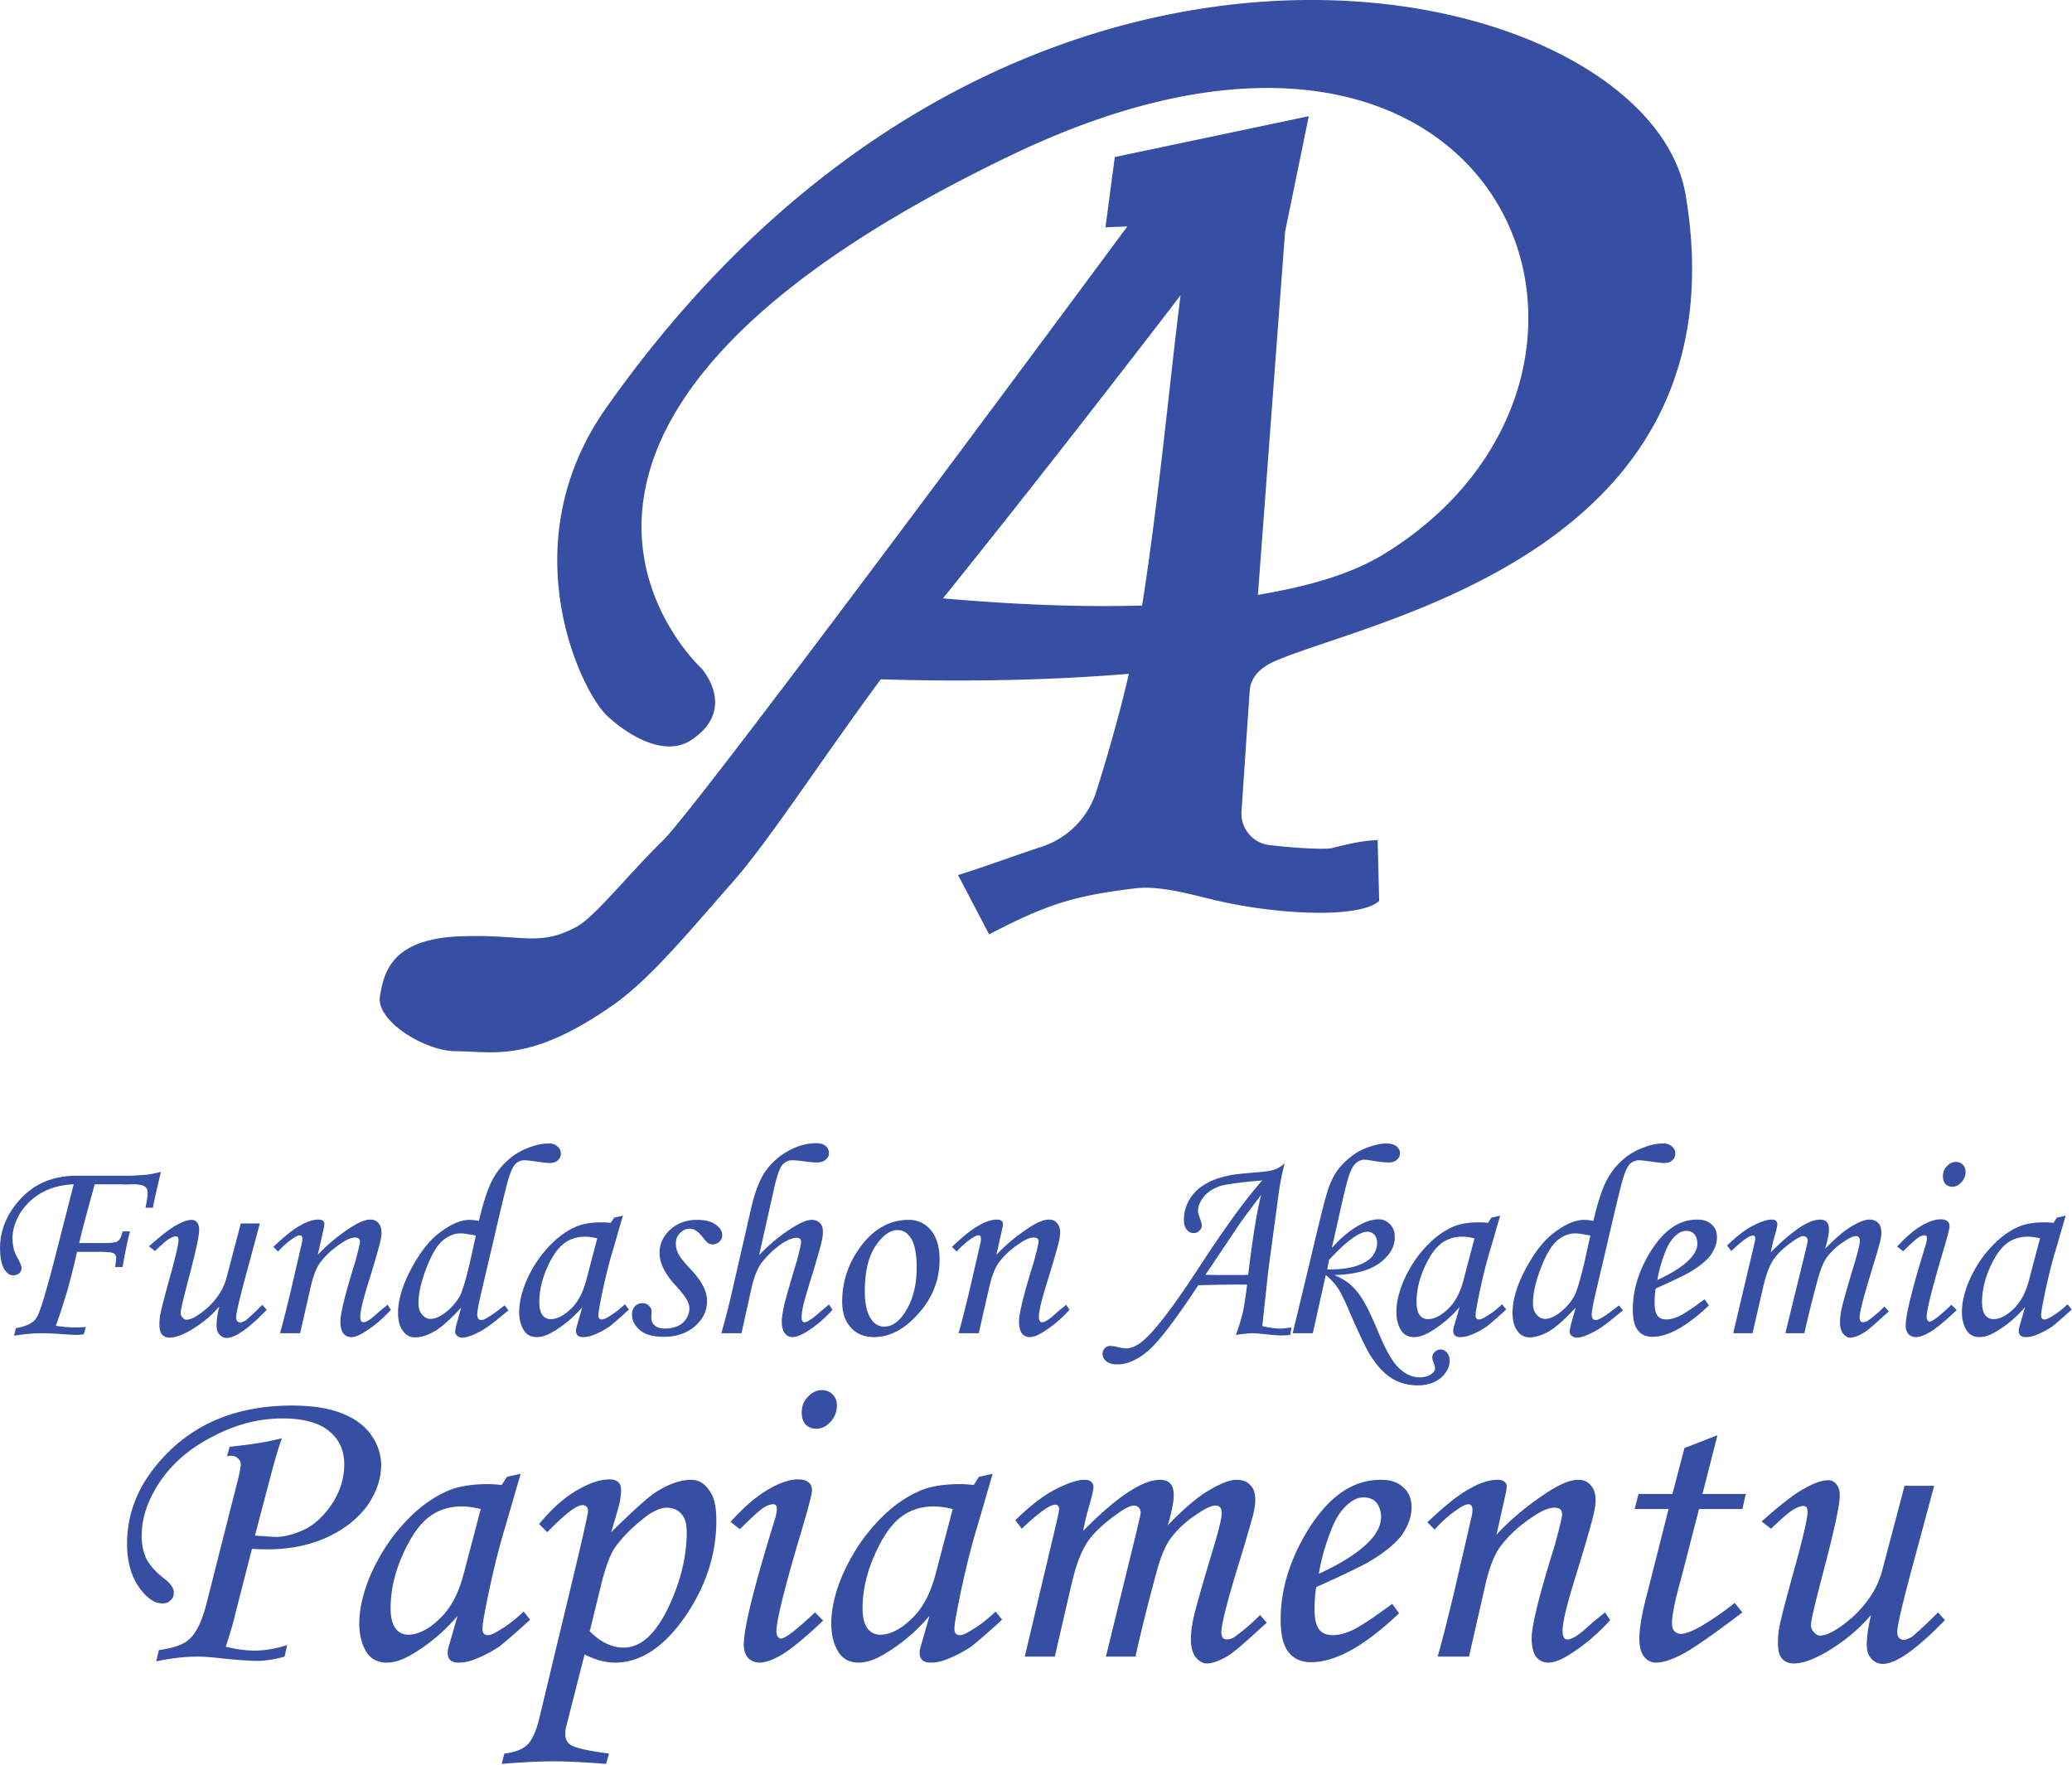
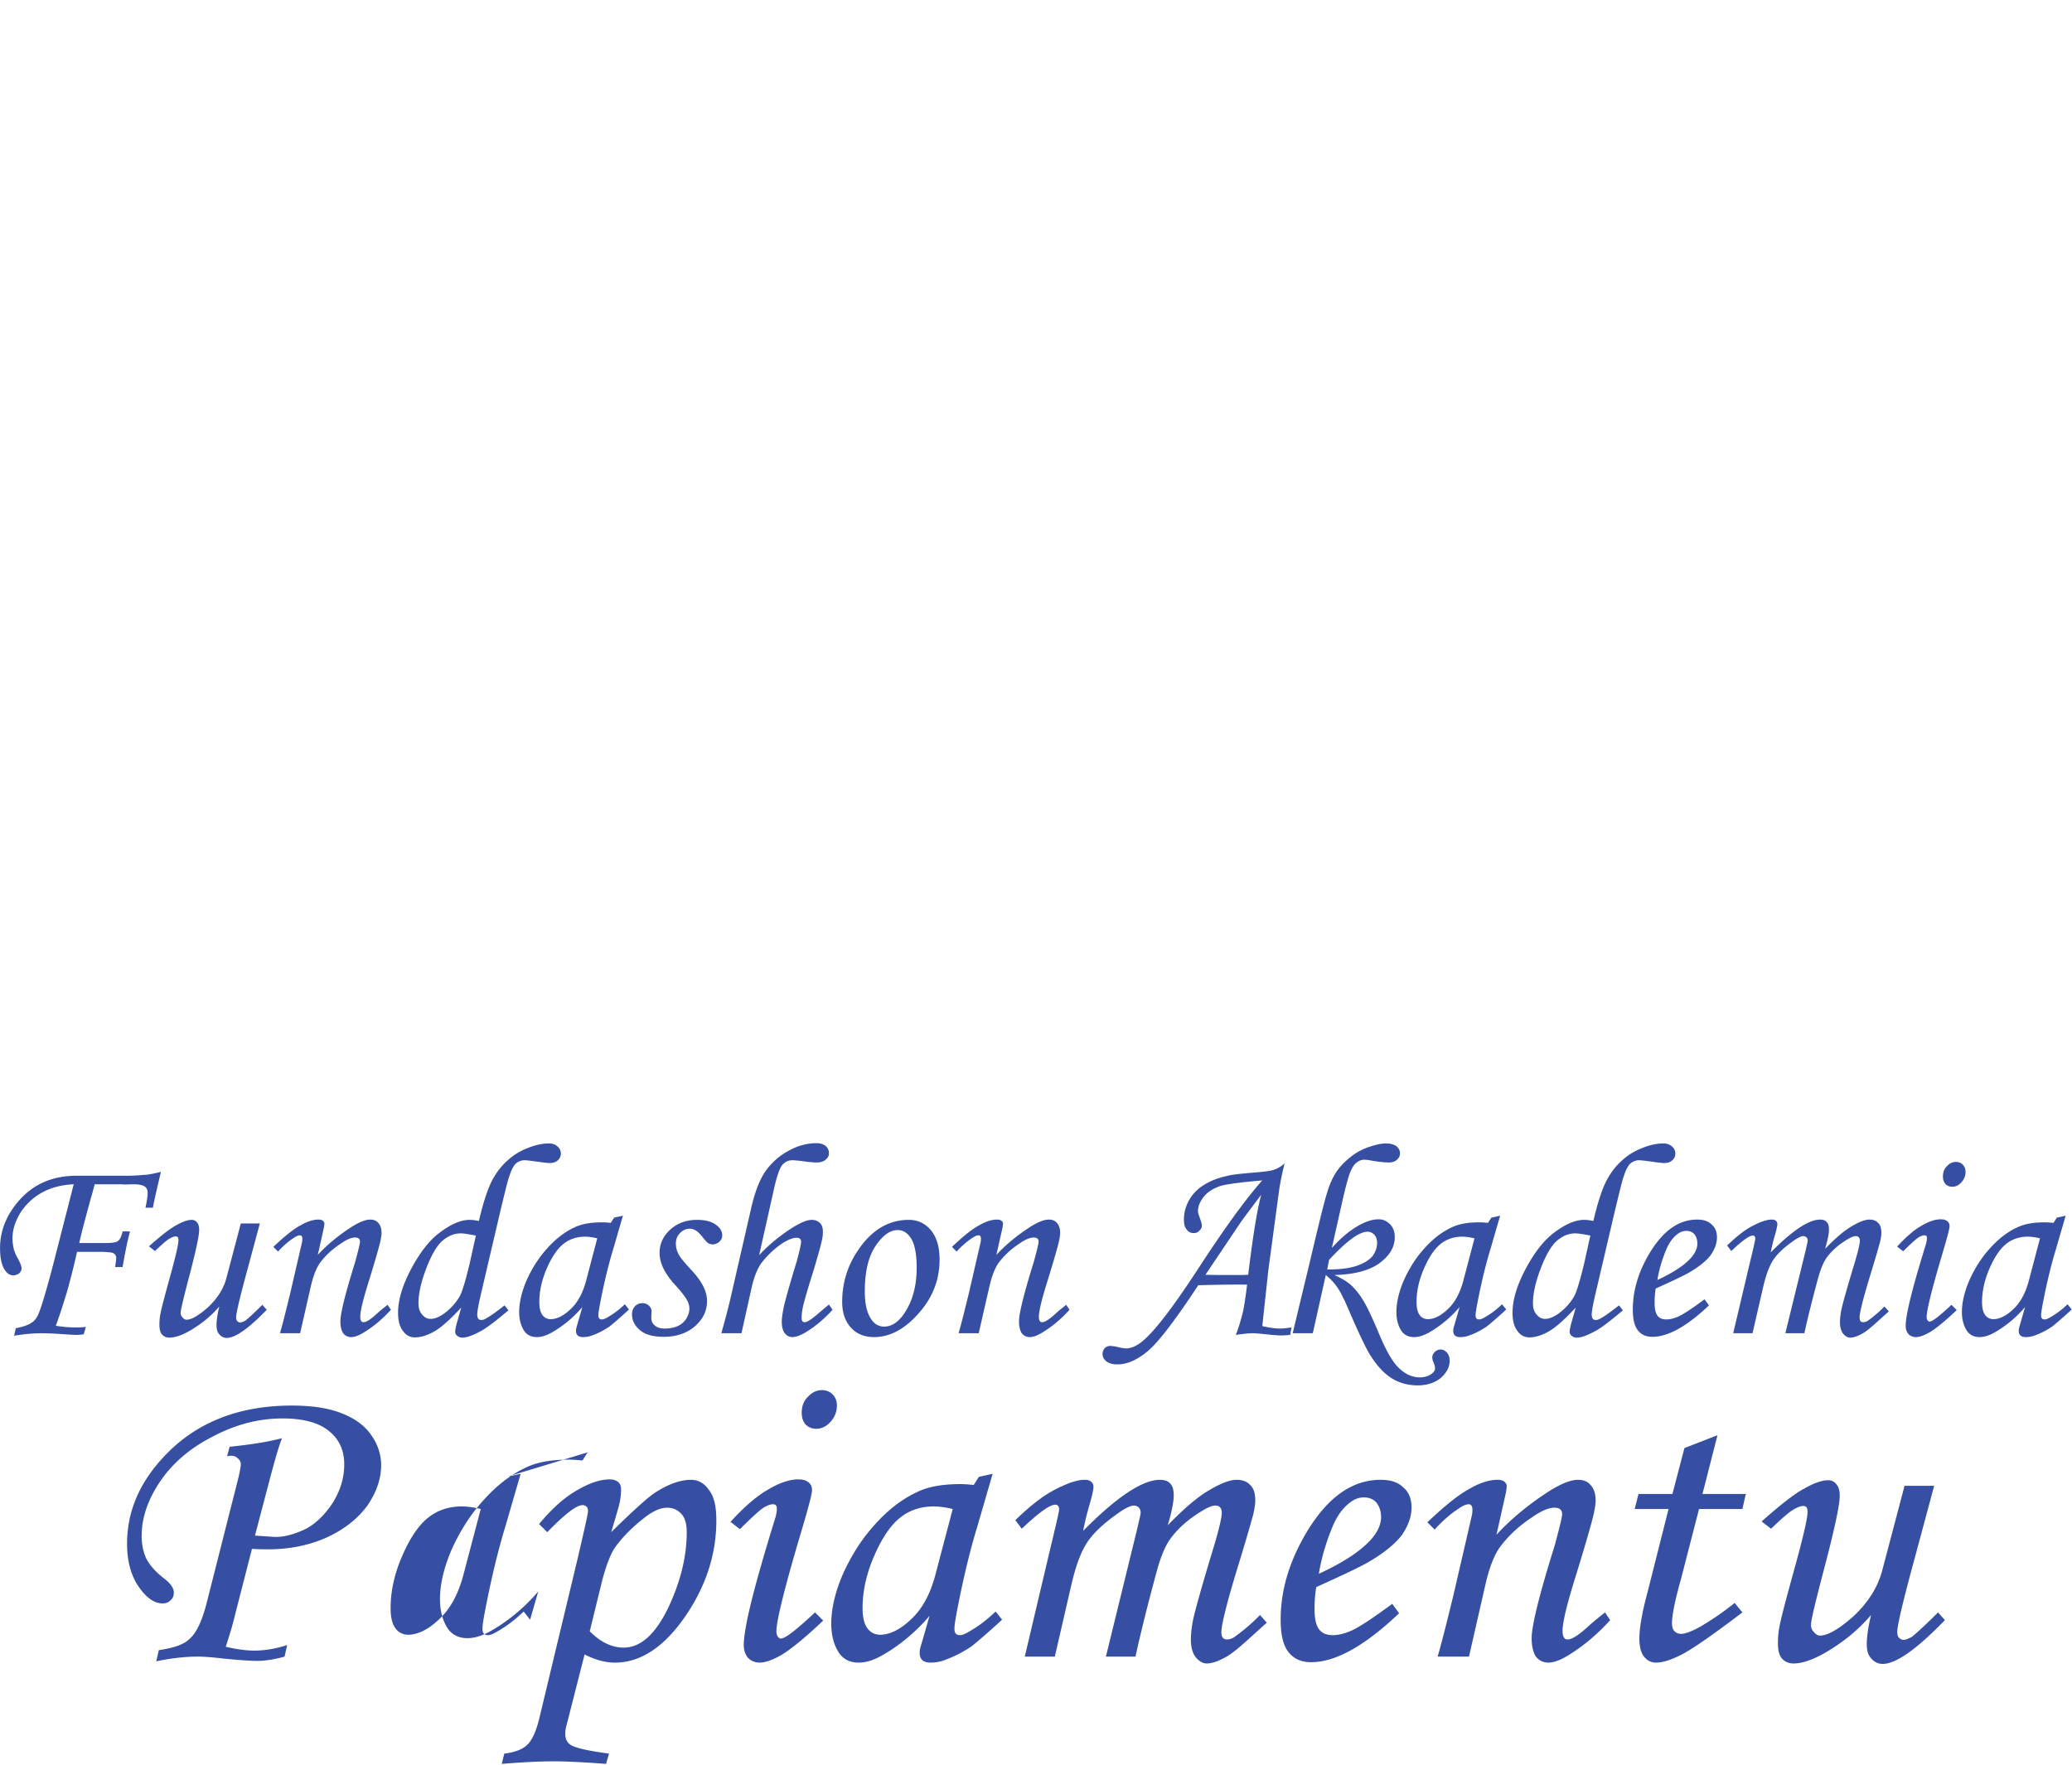
<svg xmlns="http://www.w3.org/2000/svg" viewBox="0 0 568 484" fill-rule="evenodd" clip-rule="evenodd" stroke-linejoin="round" stroke-miterlimit="2">
-   <path d="M62.246 399.27l.706-2.588c5.647-.588 10.354-1.294 14.354-2.353-1.059 2.706-2 6.236-3.177 10.59l-4.235 16.119 5.294.353c2.354.117 5.06-.589 8.001-1.883 2.824-1.294 5.413-3.647 7.766-7.06 2.235-3.412 3.412-7.06 3.412-10.942 0-3.883-1.412-6.942-4.236-9.177-2.706-2.236-6.942-3.413-12.707-3.413-6.471 0-12.825 1.648-19.061 4.942-6.236 3.177-11.06 7.295-14.472 12.354-3.412 5.06-5.06 10.002-5.06 14.943 0 2.353.471 4.471 1.295 6.236.941 1.765 2.47 3.53 4.706 5.295 1.883 1.412 2.824 2.706 2.824 4 0 .824-.235 1.53-.941 2.118-.589.589-1.295.824-2.118.824-2.353 0-4.471-1.53-6.59-4.589-2.117-3.059-3.176-7.06-3.176-11.766 0-8.707 3.294-16.59 10.001-23.767 8.707-9.413 20.473-14.12 35.18-14.12 5.53 0 10.12.707 13.649 2.118 3.647 1.412 6.354 3.413 8.119 6.001 1.764 2.471 2.706 5.295 2.706 8.236 0 3.765-1.295 7.413-3.765 11.06-2.589 3.53-6.236 6.472-11.06 8.707-4.942 2.236-10.355 3.295-16.238 3.295-.94 0-2.353 0-4.353-.118l-4.589 17.884c-.706 3.06-1.647 6.001-2.588 8.943 2.941.705 5.647 1.058 7.765 1.058 2.824 0 5.883-.47 9.06-1.53l-.706 3.178c-2.941.823-5.53 1.176-7.53 1.176s-4.942-.235-8.707-.588c-3.059-.353-5.648-.588-7.53-.588-3.648 0-7.53.47-11.413 1.294l.706-3.06c4-.588 6.706-1.529 8.118-2.823 2.118-1.647 3.765-5.177 5.06-10.354l8.707-34.357c.353-1.647.588-2.824.588-3.412 0-.588-.235-1.177-.824-1.647-.47-.47-1.059-.706-1.765-.706-.235 0-.588 0-1.176.117zM138.964 404.918l3.765-.823-4.236 14.59c-1.765 5.765-3.412 12.471-4.942 20.002-.823 4.118-1.294 6.706-1.294 7.883 0 1.176.47 1.765 1.53 1.765.588 0 1.53-.353 2.823-1.177 2.471-1.412 4.707-3.177 6.942-5.295l1.765 2.236c-4.353 4-7.177 6.354-8.354 7.295-2.47 1.647-4.824 2.824-7.06 3.647-1.411.589-2.823.824-4.235.824-.941 0-1.765-.235-2.235-.706-.471-.47-.706-1.059-.706-2 0-.589.117-1.295.47-2.353l2.236-7.766a49.046 49.046 0 01-11.766 10.119c-2.824 1.765-5.295 2.706-7.648 2.706-2.236 0-4-.824-5.177-2.353-1.53-2.118-2.353-4.942-2.353-8.354 0-4 1.059-8.59 3.176-13.531 2.236-4.942 5.06-9.53 8.707-13.53 3.648-4.119 7.53-7.06 11.531-8.943 3.06-1.53 7.06-2.236 12.001-2.236 1.177 0 2.471.118 3.648.236l1.412-2.236zm-7.178 8.825c-2-.471-3.765-.706-5.177-.706-3.412 0-6.47.941-9.06 2.941-2.47 1.883-4.941 5.295-7.06 10.119-2.235 4.942-3.411 9.883-3.411 14.825 0 2.589.47 4.471 1.412 5.648.823 1.059 2 1.647 3.412 1.647 2.588 0 5.53-1.412 8.471-4.236 3.06-2.824 5.295-6.942 6.707-12.354l4.706-17.884z" fill="#364fa2" fill-rule="nonzero" />
+   <path d="M62.246 399.27l.706-2.588c5.647-.588 10.354-1.294 14.354-2.353-1.059 2.706-2 6.236-3.177 10.59l-4.235 16.119 5.294.353c2.354.117 5.06-.589 8.001-1.883 2.824-1.294 5.413-3.647 7.766-7.06 2.235-3.412 3.412-7.06 3.412-10.942 0-3.883-1.412-6.942-4.236-9.177-2.706-2.236-6.942-3.413-12.707-3.413-6.471 0-12.825 1.648-19.061 4.942-6.236 3.177-11.06 7.295-14.472 12.354-3.412 5.06-5.06 10.002-5.06 14.943 0 2.353.471 4.471 1.295 6.236.941 1.765 2.47 3.53 4.706 5.295 1.883 1.412 2.824 2.706 2.824 4 0 .824-.235 1.53-.941 2.118-.589.589-1.295.824-2.118.824-2.353 0-4.471-1.53-6.59-4.589-2.117-3.059-3.176-7.06-3.176-11.766 0-8.707 3.294-16.59 10.001-23.767 8.707-9.413 20.473-14.12 35.18-14.12 5.53 0 10.12.707 13.649 2.118 3.647 1.412 6.354 3.413 8.119 6.001 1.764 2.471 2.706 5.295 2.706 8.236 0 3.765-1.295 7.413-3.765 11.06-2.589 3.53-6.236 6.472-11.06 8.707-4.942 2.236-10.355 3.295-16.238 3.295-.94 0-2.353 0-4.353-.118l-4.589 17.884c-.706 3.06-1.647 6.001-2.588 8.943 2.941.705 5.647 1.058 7.765 1.058 2.824 0 5.883-.47 9.06-1.53l-.706 3.178c-2.941.823-5.53 1.176-7.53 1.176s-4.942-.235-8.707-.588c-3.059-.353-5.648-.588-7.53-.588-3.648 0-7.53.47-11.413 1.294l.706-3.06c4-.588 6.706-1.529 8.118-2.823 2.118-1.647 3.765-5.177 5.06-10.354l8.707-34.357c.353-1.647.588-2.824.588-3.412 0-.588-.235-1.177-.824-1.647-.47-.47-1.059-.706-1.765-.706-.235 0-.588 0-1.176.117zM138.964 404.918l3.765-.823-4.236 14.59c-1.765 5.765-3.412 12.471-4.942 20.002-.823 4.118-1.294 6.706-1.294 7.883 0 1.176.47 1.765 1.53 1.765.588 0 1.53-.353 2.823-1.177 2.471-1.412 4.707-3.177 6.942-5.295l1.765 2.236l2.236-7.766a49.046 49.046 0 01-11.766 10.119c-2.824 1.765-5.295 2.706-7.648 2.706-2.236 0-4-.824-5.177-2.353-1.53-2.118-2.353-4.942-2.353-8.354 0-4 1.059-8.59 3.176-13.531 2.236-4.942 5.06-9.53 8.707-13.53 3.648-4.119 7.53-7.06 11.531-8.943 3.06-1.53 7.06-2.236 12.001-2.236 1.177 0 2.471.118 3.648.236l1.412-2.236zm-7.178 8.825c-2-.471-3.765-.706-5.177-.706-3.412 0-6.47.941-9.06 2.941-2.47 1.883-4.941 5.295-7.06 10.119-2.235 4.942-3.411 9.883-3.411 14.825 0 2.589.47 4.471 1.412 5.648.823 1.059 2 1.647 3.412 1.647 2.588 0 5.53-1.412 8.471-4.236 3.06-2.824 5.295-6.942 6.707-12.354l4.706-17.884z" fill="#364fa2" fill-rule="nonzero" />
  <path d="M150.017 420.096l-2.236-2.235c3.53-4.236 6.942-7.295 10.472-9.295 3.412-2 6.354-2.942 8.942-2.942.941 0 1.647.235 2.236.706.588.47.823 1.177.823 2.118 0 1.059-.117 2.236-.353 3.412-.235 1.177-1.059 3.883-2.353 8.236 5.883-5.765 9.883-9.412 12.001-10.824 3.648-2.354 6.942-3.53 9.884-3.53 2 0 3.647.941 4.941 2.824 1.412 1.765 2 4.588 2 8.353 0 9.178-2.823 18.002-8.588 26.356-5.766 8.354-12.237 12.59-19.18 12.59-2.823 0-5.53-.824-8.353-2.236l-4.824 18.944c-.353 1.176-.47 2.118-.47 2.823 0 1.412.47 2.354 1.529 3.06 1.647.94 5.177 1.647 10.472 2.353l-.824 2.824c-6.118-.471-10.942-.706-14.472-.706-3.648 0-8.354.235-14.12.706l.707-2.824c2.941-.353 5.06-1.177 6.353-2.471 1.295-1.294 2.354-3.647 3.177-6.942l10.472-43.652c1.882-8.118 2.941-12.59 2.941-13.53 0-.942-.588-1.53-1.53-1.53-1.646 0-4.823 2.47-9.647 7.412zm11.648 27.18c3.06 3.059 6.118 4.47 9.295 4.47 4.589 0 8.59-3.529 12.12-10.706 3.411-7.177 5.176-14.12 5.176-20.944 0-2.235-.47-3.882-1.412-4.941-1.059-1.177-2.353-1.765-4-1.765-1.765 0-3.883.941-6.119 2.706-3.647 2.824-6.353 5.648-8.236 8.354-1.294 2-2.588 5.412-3.765 10.354l-3.059 12.472zM225.31 381.15c1.294 0 2.235.471 2.941 1.177.824.824 1.177 1.883 1.177 3.06 0 1.647-.589 3.176-1.765 4.47-1.177 1.295-2.471 1.883-3.883 1.883-1.176 0-2.118-.353-2.941-1.176-.706-.824-1.06-1.883-1.06-3.177 0-1.765.471-3.177 1.648-4.354 1.059-1.176 2.353-1.882 3.883-1.882zm-22.473 38.123l-2.589-2c3.883-4.236 7.295-7.178 10.472-8.943 3.177-1.882 5.883-2.706 8.118-2.706 1.177 0 2.118.235 2.824.824.589.47.942 1.176.942 2.118 0 1.176-1.295 5.883-3.766 14.119-4 13.648-6 21.885-6 24.59 0 .589.117 1.06.353 1.413.235.353.588.588.823.588 1.295 0 4.354-2.47 9.413-7.177l2.236 2.235c-5.177 4.942-9.06 8.001-11.413 9.413-2.471 1.412-4.471 2.118-6.001 2.118-1.294 0-2.353-.47-3.177-1.294-.706-.824-1.176-2-1.176-3.53 0-4.824 2.941-16.473 8.706-35.063.236-.941.353-1.647.353-2.353 0-.824-.353-1.177-1.059-1.177s-1.647.353-2.588.942c-.941.588-3.177 2.588-6.471 5.883zM268.345 404.918l3.765-.823-4.236 14.59c-1.765 5.765-3.412 12.471-4.941 20.002-.824 4.118-1.295 6.706-1.295 7.883 0 1.176.471 1.765 1.53 1.765.588 0 1.53-.353 2.824-1.177 2.47-1.412 4.706-3.177 6.942-5.295l1.765 2.236c-4.354 4-7.178 6.354-8.354 7.295-2.471 1.647-4.824 2.824-7.06 3.647-1.412.589-2.824.824-4.236.824-.94 0-1.764-.235-2.235-.706-.47-.47-.706-1.059-.706-2 0-.589.118-1.295.47-2.353l2.236-7.766a49.046 49.046 0 01-11.766 10.119c-2.824 1.765-5.295 2.706-7.648 2.706-2.235 0-4-.824-5.177-2.353-1.53-2.118-2.353-4.942-2.353-8.354 0-4 1.059-8.59 3.177-13.531 2.235-4.942 5.06-9.53 8.707-13.53 3.647-4.119 7.53-7.06 11.53-8.943 3.06-1.53 7.06-2.236 12.002-2.236 1.176 0 2.47.118 3.647.236l1.412-2.236zm-7.177 8.825c-2-.471-3.765-.706-5.177-.706-3.412 0-6.472.941-9.06 2.941-2.471 1.883-4.942 5.295-7.06 10.119-2.235 4.942-3.412 9.883-3.412 14.825 0 2.589.47 4.471 1.412 5.648.824 1.059 2 1.647 3.412 1.647 2.589 0 5.53-1.412 8.472-4.236 3.059-2.824 5.294-6.942 6.706-12.354l4.707-17.884zM280.1 419.155l-1.764-2.353c3.882-3.765 7.412-6.59 10.824-8.354 3.412-1.765 6.119-2.706 8.119-2.706.823 0 1.412.117 1.765.47.47.353.706.824.706 1.412 0 .824-.353 2.354-.942 4.471-.94 3.177-1.53 5.766-1.882 7.648 9.177-9.295 16.237-14.001 21.061-14.001 1.294 0 2.236.353 2.824 1.059.706.706.941 1.765.941 3.294 0 1.53-.47 4.236-1.647 8.119 4.353-4.471 8.118-7.766 11.413-9.648 3.177-1.883 5.648-2.824 7.53-2.824 1.53 0 2.824.47 3.648 1.412.94.823 1.411 2.235 1.411 4.235 0 1.177-.235 2.471-.588 4-.47 1.648-1.765 6.355-4.236 14.355-3.059 10.002-4.47 15.885-4.47 17.767 0 1.294.47 2 1.529 2 .706 0 1.412-.235 2.118-.706 2.235-1.647 4.589-3.53 6.942-6l1.882 2.118c-.706.588-2.235 2-4.47 4-3.06 2.824-5.178 4.471-6.354 5.177-2.236 1.294-4.119 2-5.648 2-1.059 0-2.118-.588-3.06-1.765-.823-1.059-1.294-2.706-1.294-4.706 0-1.765.236-4 .824-6.471s2.118-8.001 4.707-16.59c2-6.472 2.941-10.354 2.941-11.766 0-1.295-.588-2-1.765-2-.941 0-2.235.588-3.765 1.529-3.294 2-6.118 4.353-8.354 7.295-1.53 2-2.824 5.06-4 9.413-2.589 9.53-4.471 17.178-5.766 23.179h-8.118l8.589-35.063c.588-2.589.941-4 .941-4.353 0-.706-.235-1.177-.47-1.412a1.948 1.948 0 00-1.412-.589c-.942 0-2.589.824-4.824 2.471-3.765 2.706-6.472 5.295-8.119 7.883-1.647 2.589-3.059 6.472-4.236 11.649l-4.47 19.414h-8.237l6.471-27.415c1.883-7.883 2.942-12.237 2.942-12.943 0-.823-.353-1.294-1.06-1.294-1.529 0-4.588 2.236-9.177 6.589zM381.656 439.746l1.883 2.588c-9.413 8.942-17.414 13.413-24.12 13.413-2.707 0-4.824-.941-6.236-2.824-1.412-1.764-2.118-4.706-2.118-8.824 0-8.236 2.47-16.355 7.412-24.473 5.648-9.178 12.237-13.884 20.003-13.884 2.823 0 4.824.706 6.236 2.118 1.53 1.294 2.235 3.176 2.235 5.53 0 2.47-.941 4.941-2.588 7.412-1.765 2.353-4.825 4.942-9.296 7.53-2.235 1.295-6.942 3.53-14.236 6.825-.353 2-.471 4-.471 5.883 0 2.706.353 4.589 1.294 5.765.824 1.059 2.118 1.53 3.765 1.53 1.53 0 3.295-.471 5.177-1.295 2.471-1.176 6.119-3.647 11.06-7.294zm-20.12-8.237c6.119-2.824 10.825-5.765 13.884-8.942 2.118-2.235 3.177-4.47 3.177-6.589 0-1.647-.47-2.941-1.294-4-.824-.942-2-1.412-3.412-1.412s-2.706.47-4.118 1.647c-1.765 1.412-3.295 3.53-4.471 6.354-1.765 4.235-3.06 8.589-3.765 12.942zM393.286 419.39l-2-2c4.941-4.706 8.824-7.765 11.766-9.295 2.824-1.647 5.412-2.353 7.412-2.353.824 0 1.412.117 1.883.47.47.353.706.824.706 1.295 0 .235-.118.941-.236 1.765l-2.588 11.53c3.883-4.236 8.824-8.354 14.707-12.119 3.06-1.882 5.648-2.941 7.648-2.941 1.53 0 2.707.47 3.53 1.53.824.94 1.294 2.235 1.294 4.117 0 1.177-.235 2.471-.588 4-.588 2.472-2.118 7.884-4.706 16.238-2.471 7.883-3.765 13.06-3.765 15.531 0 .824.117 1.412.353 1.765.235.47.588.588 1.059.588 1.058 0 2.823-1.059 5.177-3.177 1.647-1.53 3.412-2.941 5.059-4.235l1.412 2.118c-3.53 3.882-7.177 6.942-10.943 9.295-2.353 1.53-4.353 2.353-6 2.353-1.412 0-2.589-.588-3.412-1.647-.706-1.06-1.177-2.706-1.177-5.06 0-3.412 2.118-12.001 6.354-25.532 1.294-4.824 2-7.648 2-8.471 0-1.177-.706-1.765-2.118-1.765-1.53 0-3.53.823-5.883 2.47-3.647 2.354-6.707 5.178-9.06 8.354-1.53 2.118-2.824 5.413-3.883 9.884l-4.588 20.12h-8.59c1.648-5.766 2.942-11.296 4.236-16.473l5.06-21.884c.235-.942.235-1.53.235-1.883 0-1.059-.353-1.53-1.059-1.53-.588 0-1.53.353-2.706 1.177-2.353 1.53-4.589 3.53-6.59 5.765zM461.76 397.035l9.06-3.53-4.119 16.12h11.884l-.942 4.118H465.76l-4.942 19.178c-1.647 5.883-2.47 9.884-2.47 12.12 0 1.058.235 1.764.705 2.235.47.47 1.06.706 1.765.706 1.177 0 3.06-.706 5.53-2.118 3.177-1.883 6.236-4 9.178-6.354l2.117 2.589c-8.353 6.353-14.001 10.236-16.825 11.648-2.824 1.412-5.06 2.118-6.824 2.118-1.412 0-2.471-.588-3.295-1.647-.823-.942-1.294-2.706-1.294-4.942 0-2.824.706-7.06 2.236-12.707l5.765-22.826h-9.295l1.059-4.118h9.295l3.294-12.59zM522.099 407.389h8.118l-5.412 20.12c-3.177 11.648-4.706 18.237-4.706 19.884 0 .706.117 1.295.47 1.648s.824.588 1.177.588c.706 0 1.412-.353 2.353-.824 1.177-.941 3.648-3.176 7.177-6.706l1.883 2.118c-7.766 8-13.413 12-17.06 12-1.177 0-2.236-.47-3.06-1.411-.941-.941-1.294-2.236-1.294-4 0-2 .353-4.59 1.176-8.001-3.412 4-7.53 7.412-12.59 10.354-3.294 1.882-6.235 2.941-8.706 2.941-1.294 0-2.353-.47-3.177-1.412-.706-.823-1.059-2.235-1.059-4.118 0-1.53.118-3.177.47-4.824.472-2.47 1.766-7.295 3.766-14.59 2.589-9.295 3.883-14.825 3.883-16.59 0-1.176-.353-1.647-1.177-1.647-.706 0-1.647.353-2.824 1.059-1.176.706-3.176 2.47-6 5.177l-2.589-2c5.177-4.589 9.06-7.648 11.766-9.06 2.706-1.53 4.824-2.236 6.471-2.236.942 0 1.648.353 2.236 1.06.588.705.941 1.647.941 3.176 0 2.589-1.412 9.06-4.118 19.414-2.47 9.413-3.765 14.708-3.765 16.002 0 .823.235 1.412.824 2 .47.588 1.059.941 1.647.941 2.118 0 5.177-1.765 9.177-5.294 3.883-3.648 6.472-7.648 7.766-12.12l6.236-23.649z" fill="#364fa2" fill-rule="nonzero" />
  <g>
    <path d="M41.917 331.136h-2.042c.454-2.042.605-3.403.605-4.008 0-.832-.227-1.437-.832-1.816-.53-.378-1.588-.605-3.177-.605l-2.345.076-.832-.076h-7.336c-.152.605-.53 2.043-1.21 4.387-1.286 4.765-2.345 8.623-3.026 11.724h7.186c1.74 0 2.874-.151 3.403-.53.53-.378.983-1.21 1.286-2.647h2.042c-.832 3.101-1.437 6.354-2.042 9.757h-2.042c.227-1.437.302-2.269.302-2.496 0-.605-.302-1.059-.907-1.361-.378-.151-1.286-.227-2.799-.303h-7.034a199.686 199.686 0 01-2.799 11.119c-1.21 3.933-2.193 6.959-3.025 9.152 1.966.303 3.706.454 5.294.454.984 0 1.967 0 2.95-.151l-.605 2.042c-.68.075-1.361.151-1.966.151-.53 0-2.27-.076-5.144-.302-1.664-.076-3.1-.152-4.31-.152-2.346 0-4.917.227-7.64.681l.454-2.042c2.193-.454 3.63-.983 4.31-1.513.757-.454 1.287-1.135 1.665-1.89.756-1.438 2.193-6.127 4.236-13.918l5.672-22.162c-3.328.152-6.202.908-8.698 2.27-2.42 1.36-4.387 3.176-5.9 5.521-1.437 2.345-2.193 4.69-2.193 7.11 0 .907.151 1.89.378 2.95.151.53.454 1.361 1.059 2.42.68 1.286 1.059 2.194 1.059 2.723 0 .53-.227.983-.605 1.361a2.492 2.492 0 01-1.664.606c-.983 0-1.74-.53-2.42-1.589-.833-1.361-1.21-3.328-1.21-5.9 0-4.916 1.89-9.454 5.748-13.614 3.933-4.16 9-6.202 15.354-6.202h14.144c1.588 0 3.328-.152 5.219-.303.53-.076 1.815-.302 3.63-.756-1.21 5.143-1.966 8.395-2.193 9.832zM66.013 335.448h5.22l-3.48 12.934c-2.042 7.488-3.025 11.723-3.025 12.782 0 .454.075.832.302 1.06.227.226.53.377.757.377.453 0 .907-.227 1.512-.529.757-.605 2.345-2.042 4.614-4.311l1.21 1.361c-4.992 5.143-8.622 7.715-10.967 7.715-.756 0-1.437-.302-1.967-.908-.605-.605-.832-1.437-.832-2.571 0-1.286.227-2.95.757-5.144-2.194 2.572-4.84 4.766-8.093 6.657-2.118 1.21-4.01 1.89-5.597 1.89-.832 0-1.513-.302-2.043-.907-.453-.53-.68-1.437-.68-2.647 0-.984.075-2.043.302-3.102.303-1.588 1.135-4.69 2.42-9.379 1.665-5.975 2.497-9.53 2.497-10.664 0-.757-.227-1.06-.757-1.06-.454 0-1.059.228-1.815.681-.756.454-2.042 1.589-3.858 3.328l-1.664-1.285c3.328-2.95 5.824-4.917 7.564-5.824 1.74-.984 3.101-1.437 4.16-1.437.605 0 1.06.226 1.437.68.378.454.605 1.06.605 2.042 0 1.664-.907 5.824-2.647 12.48-1.588 6.051-2.42 9.455-2.42 10.287 0 .53.15.908.53 1.286.302.378.68.605 1.058.605 1.362 0 3.328-1.135 5.9-3.404 2.496-2.344 4.16-4.916 4.992-7.79l4.008-15.203zM76.222 343.163l-1.286-1.286c3.177-3.026 5.673-4.992 7.564-5.975 1.815-1.06 3.48-1.513 4.765-1.513.53 0 .908.076 1.21.302.303.227.454.53.454.832 0 .152-.075.606-.151 1.135l-1.664 7.412c2.496-2.723 5.673-5.37 9.455-7.79 1.966-1.21 3.63-1.891 4.916-1.891.983 0 1.74.302 2.269.983.53.605.832 1.437.832 2.647 0 .757-.151 1.589-.378 2.572-.378 1.588-1.362 5.068-3.026 10.438-1.588 5.068-2.42 8.396-2.42 9.984 0 .53.076.908.227 1.135.151.302.378.378.68.378.681 0 1.816-.681 3.329-2.042 1.059-.984 2.193-1.891 3.252-2.723l.908 1.361c-2.27 2.496-4.614 4.463-7.035 5.975-1.512.984-2.798 1.513-3.857 1.513-.908 0-1.664-.378-2.193-1.059-.454-.68-.757-1.74-.757-3.252 0-2.194 1.362-7.715 4.085-16.413.832-3.101 1.285-4.917 1.285-5.446 0-.757-.453-1.135-1.361-1.135-.983 0-2.27.53-3.782 1.589-2.345 1.512-4.311 3.328-5.824 5.37-.983 1.361-1.815 3.48-2.496 6.353l-2.95 12.934h-5.521c1.059-3.706 1.89-7.26 2.723-10.589l3.252-14.068c.151-.605.151-.984.151-1.21 0-.681-.227-.984-.68-.984-.379 0-.984.227-1.74.757-1.513.983-2.95 2.269-4.236 3.706zM138.317 357.912l1.059 1.361c-3.328 2.799-5.748 4.69-7.412 5.598-2.194 1.21-3.934 1.89-5.22 1.89-.604 0-1.058-.226-1.436-.529-.379-.303-.53-.68-.53-1.135 0-.378.151-1.134.378-2.042l1.286-4.538c-2.95 3.177-5.37 5.37-7.337 6.505-1.966 1.134-3.782 1.664-5.37 1.664-1.286 0-2.42-.53-3.252-1.74-.908-1.134-1.362-2.798-1.362-4.992 0-3.555 1.21-7.564 3.63-12.102 2.421-4.538 5.068-7.942 8.018-10.06 2.95-2.193 5.597-3.327 8.018-3.327.605 0 1.361.075 2.496.302 1.134-4.84 2.269-8.32 3.328-10.513 1.059-2.194 2.42-4.085 4.084-5.673 1.664-1.589 3.555-2.874 5.749-3.706 2.117-.908 4.16-1.362 6.05-1.362.984 0 1.74.303 2.345.832.605.53.908 1.135.908 1.967 0 .756-.303 1.361-.832 1.815-.53.53-1.286.756-2.27.756-.604 0-1.739-.15-3.403-.378-1.664-.227-2.798-.378-3.48-.378-.831 0-1.587.303-2.268.832-.605.53-1.286 1.664-1.815 3.404-.454 1.059-1.286 4.613-2.723 10.589l-5.22 22.313c-.604 2.647-.907 4.387-.907 5.219 0 .907.378 1.437 1.059 1.437.454 0 .983-.152 1.513-.53.907-.454 2.496-1.588 4.916-3.48zm-7.866-19.136c-1.967-.378-3.328-.605-4.16-.605-1.664 0-3.253.605-4.841 1.89-1.588 1.286-3.101 3.858-4.538 7.564-1.437 3.707-2.194 6.959-2.194 9.757 0 1.21.303 2.27.984 3.026.68.832 1.437 1.21 2.344 1.21 1.06 0 2.194-.454 3.555-1.361 1.891-1.362 3.404-3.026 4.463-4.917.68-1.286 1.588-4.311 2.723-9.076l1.664-7.488zM168.341 333.86l2.42-.53-2.722 9.379c-1.135 3.706-2.194 8.017-3.177 12.858-.53 2.647-.832 4.311-.832 5.068 0 .756.302 1.134.983 1.134.378 0 .983-.227 1.815-.756 1.589-.908 3.026-2.042 4.463-3.404l1.134 1.437c-2.798 2.572-4.613 4.085-5.37 4.69-1.588 1.059-3.1 1.815-4.538 2.345a6.976 6.976 0 01-2.723.53c-.605 0-1.134-.152-1.437-.455-.303-.302-.454-.68-.454-1.285 0-.379.076-.832.303-1.513l1.437-4.992a31.53 31.53 0 01-7.564 6.505c-1.815 1.134-3.403 1.74-4.916 1.74-1.437 0-2.572-.53-3.328-1.514-.983-1.361-1.513-3.176-1.513-5.37 0-2.571.68-5.521 2.042-8.698 1.437-3.177 3.253-6.127 5.597-8.698 2.345-2.648 4.841-4.538 7.413-5.749 1.966-.983 4.538-1.437 7.715-1.437.756 0 1.588.076 2.344.152l.908-1.438zm-4.614 5.672c-1.286-.302-2.42-.454-3.328-.454-2.193 0-4.16.605-5.824 1.891-1.588 1.21-3.177 3.404-4.538 6.505-1.437 3.177-2.193 6.354-2.193 9.53 0 1.664.302 2.874.907 3.63.53.682 1.286 1.06 2.194 1.06 1.664 0 3.555-.908 5.445-2.723 1.967-1.815 3.404-4.463 4.312-7.942l3.025-11.497zM191.101 334.465c2.193 0 3.933.453 5.068 1.285 1.21.832 1.815 1.816 1.815 2.95 0 .68-.227 1.21-.756 1.74-.53.454-1.135.756-1.816.756a2.85 2.85 0 01-1.21-.302c-.378-.227-.832-.757-1.513-1.589-1.21-1.588-2.344-2.42-3.555-2.42-.983 0-1.89.378-2.647 1.134-.832.832-1.21 1.74-1.21 2.95 0 .984.227 1.967.756 2.95.454.908 1.74 2.42 3.707 4.538 2.722 2.95 4.084 5.673 4.084 8.245 0 2.647-1.059 4.916-3.252 6.883-2.27 1.966-5.144 2.95-8.623 2.95-2.95 0-5.068-.606-6.505-1.816-1.437-1.21-2.193-2.647-2.193-4.387 0-.907.302-1.588.832-2.193.53-.53 1.21-.832 2.042-.832.68 0 1.286.227 1.74.68.529.454.756.984.756 1.589 0 .302 0 .605-.076.983v.832c0 .832.303 1.513.984 2.042.68.606 1.588.832 2.722.832 1.362 0 2.497-.226 3.555-.68.984-.454 1.74-1.135 2.345-2.043.53-.907.832-1.815.832-2.722 0-.908-.302-1.816-.832-2.648-.53-.907-1.664-2.344-3.555-4.387-2.496-2.874-3.782-5.597-3.782-8.244 0-2.42.908-4.538 2.875-6.354 1.966-1.815 4.462-2.722 7.412-2.722zM227.242 357.685l.983 1.437c-2.269 2.496-4.614 4.463-7.034 5.975-1.589.984-2.95 1.513-4.009 1.513-.832 0-1.513-.378-2.042-1.059-.53-.68-.832-1.74-.832-3.177 0-1.058.227-2.42.605-4.31.454-1.892 1.588-5.976 3.48-12.178.831-3.026 1.21-4.841 1.21-5.37 0-.757-.379-1.135-1.21-1.135-1.06 0-2.345.53-3.934 1.513a24.423 24.423 0 00-5.748 5.445c-1.06 1.438-1.891 3.555-2.572 6.278l-2.874 12.934h-5.522c1.21-4.311 2.118-7.79 2.723-10.513l5.446-23.75c.984-4.312 2.27-7.715 3.858-10.06 1.664-2.345 3.706-4.236 6.353-5.673 2.572-1.437 5.143-2.118 7.715-2.118 1.06 0 1.891.303 2.496.757.605.53.908 1.21.908 2.042 0 .68-.303 1.21-.908 1.74s-1.437.756-2.42.756c-.605 0-1.362-.076-2.345-.151-2.118-.303-3.555-.454-4.387-.454-1.134 0-2.042.454-2.798 1.361-.681.908-1.438 3.026-2.194 6.43l-4.084 18.228c2.874-3.101 6.126-5.673 9.53-7.79 2.042-1.21 3.63-1.891 4.916-1.891.908 0 1.664.302 2.27.907.529.53.756 1.286.756 2.345 0 .832-.076 1.664-.303 2.496-.302 1.437-1.059 4.084-2.193 7.942-1.664 5.219-2.572 8.471-2.874 9.757-.303 1.286-.454 2.42-.454 3.48 0 .377.075.68.227.907a.859.859 0 00.605.227c.605 0 1.74-.681 3.328-2.042.907-.757 2.042-1.74 3.328-2.799zM249.173 334.465c2.42 0 4.462.983 6.05 2.874 1.589 1.966 2.345 4.614 2.345 8.017 0 5.522-1.89 10.438-5.748 14.75-3.782 4.31-7.866 6.504-12.178 6.504-2.647 0-4.765-.832-6.353-2.571-1.588-1.74-2.42-4.085-2.42-7.035 0-5.219 1.437-9.984 4.462-14.37 3.706-5.447 8.32-8.17 13.842-8.17zm-3.101 2.798c-2.118 0-4.16 1.513-6.127 4.463-1.967 3.025-2.874 7.11-2.874 12.404 0 3.177.53 5.748 1.74 7.564.907 1.361 2.117 2.042 3.554 2.042 2.118 0 4.01-1.286 5.673-3.858 2.194-3.328 3.253-7.412 3.253-12.328 0-3.707-.53-6.354-1.513-7.942-.983-1.589-2.194-2.345-3.706-2.345zM262.25 343.163l-1.285-1.286c3.176-3.026 5.672-4.992 7.563-5.975 1.815-1.06 3.48-1.513 4.765-1.513.53 0 .908.076 1.21.302.303.227.454.53.454.832 0 .152-.075.606-.15 1.135l-1.665 7.412c2.496-2.723 5.673-5.37 9.455-7.79 1.966-1.21 3.63-1.891 4.916-1.891.983 0 1.74.302 2.27.983.529.605.831 1.437.831 2.647 0 .757-.151 1.589-.378 2.572-.378 1.588-1.361 5.068-3.025 10.438-1.589 5.068-2.42 8.396-2.42 9.984 0 .53.075.908.226 1.135.151.302.378.378.68.378.681 0 1.816-.681 3.329-2.042 1.059-.984 2.193-1.891 3.252-2.723l.908 1.361c-2.27 2.496-4.614 4.463-7.034 5.975-1.513.984-2.799 1.513-3.858 1.513-.908 0-1.664-.378-2.193-1.059-.454-.68-.757-1.74-.757-3.252 0-2.194 1.362-7.715 4.085-16.413.832-3.101 1.285-4.917 1.285-5.446 0-.757-.453-1.135-1.361-1.135-.983 0-2.27.53-3.782 1.589-2.345 1.512-4.311 3.328-5.824 5.37-.983 1.361-1.815 3.48-2.496 6.353l-2.95 12.934h-5.521c1.059-3.706 1.89-7.26 2.723-10.589l3.252-14.068c.151-.605.151-.984.151-1.21 0-.681-.227-.984-.68-.984-.379 0-.984.227-1.74.757-1.513.983-2.95 2.269-4.236 3.706zM354.05 363.963l-.379 2.042c-.832.076-1.664.151-2.269.151-.983 0-2.118-.075-3.48-.227-2.344-.226-3.781-.378-4.386-.378-1.06 0-2.648.152-4.765.454.756-1.89 1.361-3.933 1.89-6.05.379-1.514.757-4.085 1.21-7.716-2.873-.075-7.336 0-13.387.151-6.278 9.53-10.892 15.582-13.766 18.002-2.95 2.496-5.748 3.706-8.396 3.706-1.361 0-2.344-.302-3.025-.832-.68-.53-1.059-1.21-1.059-2.042 0-.605.227-1.135.605-1.588a2.112 2.112 0 011.513-.605c.302 0 .756.075 1.361.15 1.513.379 2.496.53 2.95.53 1.664 0 3.48-.907 5.446-2.798 3.252-3.026 8.093-9.455 14.447-19.212 7.185-11.043 13.01-19.06 17.472-24.053-6.127.53-9.909 1.06-11.421 1.513-2.043.68-3.555 1.664-4.614 2.95-1.06 1.361-1.589 2.647-1.589 4.009 0 .454.227 1.059.53 1.89.302.908.53 1.59.53 1.967 0 .605-.228 1.06-.681 1.437-.379.454-.908.681-1.513.681-.832 0-1.513-.302-1.967-.983-.53-.605-.756-1.513-.756-2.799 0-1.815.454-3.479 1.361-5.143.908-1.664 2.27-3.101 3.934-4.16 1.74-1.135 3.933-2.042 6.504-2.572 1.286-.378 3.63-.605 7.034-.907 2.875-.227 4.69-.454 5.446-.681 1.135-.303 2.27-.908 3.328-1.891-.756 3.025-1.285 5.673-1.588 7.942l-2.874 21.33-1.664 15.354c1.815.454 3.48.68 4.916.68.908 0 1.967-.15 3.101-.302zm-11.876-14.447c1.21-10.06 2.345-17.32 3.555-21.934-3.1 4.16-5.067 6.731-5.824 7.866l-9.454 14.068c2.042.076 4.916.076 8.773.076.908 0 1.891 0 2.95-.076zM359.884 365.551h-5.522l4.841-20.12c2.345-9.983 3.858-16.11 4.614-18.455.68-2.344 1.588-4.235 2.572-5.748 1.059-1.513 2.344-2.798 3.857-4.009a16.069 16.069 0 014.992-2.723c1.815-.605 3.328-.983 4.69-.983 1.286 0 2.269.303 2.874.756.605.53.983 1.135.983 1.967 0 .68-.302 1.286-.907 1.815-.53.454-1.286.681-2.118.681-1.06 0-2.723-.151-4.917-.53a9.132 9.132 0 00-1.89-.226c-.757 0-1.438.302-2.118.832-.681.53-1.286 1.512-1.816 2.874-.53 1.437-1.286 4.311-2.269 8.698l-2.647 11.8c2.42-2.723 4.84-4.766 7.412-6.203 1.891-1.059 3.706-1.664 5.446-1.664 1.286 0 2.27.53 3.177 1.437.832.908 1.21 2.043 1.21 3.48 0 2.647-1.361 4.992-4.084 7.034s-6.883 3.177-12.48 3.328c1.89.832 3.403 1.74 4.538 2.723 1.134 1.059 2.269 2.42 3.328 4.16 1.134 1.815 2.496 4.765 4.236 8.85 2.042 4.991 3.933 8.244 5.672 9.832 1.74 1.664 3.63 2.496 5.673 2.496 1.21 0 2.193-.302 3.025-.832.757-.53 1.135-1.059 1.135-1.588 0-.378-.076-.832-.303-1.437-.302-.605-.453-1.135-.453-1.589 0-.605.227-1.059.68-1.512.454-.454.984-.681 1.589-.681.68 0 1.21.302 1.74.832.453.53.756 1.286.756 2.193 0 1.816-.832 3.328-2.42 4.765-1.665 1.362-3.782 2.043-6.354 2.043-2.723 0-5.143-.681-7.261-2.043-2.118-1.361-4.085-3.555-5.9-6.504-1.059-1.74-2.95-5.673-5.597-11.8-1.21-2.874-2.27-5.067-3.252-6.504-.757-1.135-1.816-2.27-3.177-3.404l-3.555 15.96zm3.933-17.472c3.328 0 5.975-.302 8.018-.983 2.042-.68 3.479-1.589 4.386-2.647.832-1.135 1.286-2.345 1.286-3.631 0-.983-.227-1.664-.756-2.27-.53-.529-1.135-.831-1.815-.831-2.345 0-5.824 2.572-10.59 7.715l-.529 2.647z" fill="#364fa2" fill-rule="nonzero" />
    <path d="M408.816 333.86l2.42-.53-2.722 9.379c-1.135 3.706-2.194 8.017-3.177 12.858-.53 2.647-.832 4.311-.832 5.068 0 .756.303 1.134.983 1.134.379 0 .984-.227 1.816-.756 1.588-.908 3.025-2.042 4.462-3.404l1.135 1.437c-2.799 2.572-4.614 4.085-5.37 4.69-1.589 1.059-3.101 1.815-4.539 2.345a6.976 6.976 0 01-2.723.53c-.605 0-1.134-.152-1.437-.455-.302-.302-.453-.68-.453-1.285 0-.379.075-.832.302-1.513l1.437-4.992a31.53 31.53 0 01-7.563 6.505c-1.816 1.134-3.404 1.74-4.917 1.74-1.437 0-2.572-.53-3.328-1.514-.983-1.361-1.513-3.176-1.513-5.37 0-2.571.681-5.521 2.043-8.698 1.437-3.177 3.252-6.127 5.597-8.698 2.344-2.648 4.84-4.538 7.412-5.749 1.967-.983 4.538-1.437 7.715-1.437.756 0 1.588.076 2.345.152l.907-1.438zm-4.613 5.672c-1.286-.302-2.42-.454-3.328-.454-2.194 0-4.16.605-5.824 1.891-1.589 1.21-3.177 3.404-4.539 6.505-1.437 3.177-2.193 6.354-2.193 9.53 0 1.664.302 2.874.908 3.63.529.682 1.285 1.06 2.193 1.06 1.664 0 3.555-.908 5.446-2.723 1.966-1.815 3.403-4.463 4.311-7.942l3.026-11.497zM443.83 357.912l1.058 1.361c-3.328 2.799-5.748 4.69-7.412 5.598-2.193 1.21-3.933 1.89-5.219 1.89-.605 0-1.059-.226-1.437-.529-.378-.303-.53-.68-.53-1.135 0-.378.152-1.134.379-2.042l1.286-4.538c-2.95 3.177-5.37 5.37-7.337 6.505-1.967 1.134-3.782 1.664-5.37 1.664-1.286 0-2.42-.53-3.253-1.74-.907-1.134-1.361-2.798-1.361-4.992 0-3.555 1.21-7.564 3.63-12.102s5.068-7.942 8.018-10.06c2.95-2.193 5.597-3.327 8.017-3.327.605 0 1.362.075 2.496.302 1.135-4.84 2.27-8.32 3.328-10.513 1.06-2.194 2.42-4.085 4.085-5.673 1.664-1.589 3.555-2.874 5.748-3.706 2.118-.908 4.16-1.362 6.051-1.362.983 0 1.74.303 2.345.832.605.53.907 1.135.907 1.967 0 .756-.302 1.361-.832 1.815-.529.53-1.285.756-2.269.756-.605 0-1.74-.15-3.403-.378-1.664-.227-2.799-.378-3.48-.378-.832 0-1.588.303-2.269.832-.605.53-1.286 1.664-1.815 3.404-.454 1.059-1.286 4.613-2.723 10.589l-5.219 22.313c-.605 2.647-.908 4.387-.908 5.219 0 .907.379 1.437 1.06 1.437.453 0 .983-.152 1.512-.53.908-.454 2.496-1.588 4.917-3.48zm-7.867-19.136c-1.966-.378-3.328-.605-4.16-.605-1.664 0-3.252.605-4.84 1.89-1.589 1.286-3.102 3.858-4.539 7.564-1.437 3.707-2.193 6.959-2.193 9.757 0 1.21.302 2.27.983 3.026.68.832 1.437 1.21 2.345 1.21 1.059 0 2.193-.454 3.555-1.361 1.89-1.362 3.403-3.026 4.462-4.917.681-1.286 1.589-4.311 2.723-9.076l1.664-7.488zM467.272 356.248l1.21 1.664c-6.051 5.748-11.194 8.623-15.506 8.623-1.74 0-3.1-.606-4.008-1.816-.908-1.134-1.362-3.025-1.362-5.673 0-5.294 1.588-10.513 4.765-15.732 3.63-5.9 7.866-8.925 12.858-8.925 1.816 0 3.102.454 4.01 1.361.982.832 1.436 2.043 1.436 3.555 0 1.589-.605 3.177-1.664 4.765-1.134 1.513-3.1 3.177-5.975 4.841-1.437.832-4.463 2.27-9.152 4.387-.227 1.286-.303 2.572-.303 3.782 0 1.74.227 2.95.832 3.706.53.68 1.362.983 2.42.983.984 0 2.119-.302 3.329-.832 1.588-.756 3.933-2.344 7.11-4.69zm-12.934-5.295c3.933-1.815 6.958-3.706 8.925-5.748 1.361-1.437 2.042-2.874 2.042-4.236 0-1.059-.302-1.89-.832-2.571-.53-.605-1.286-.908-2.193-.908-.908 0-1.74.303-2.648 1.059-1.134.908-2.117 2.269-2.874 4.084-1.134 2.723-1.966 5.522-2.42 8.32zM474.596 343.011l-1.134-1.512c2.496-2.42 4.765-4.236 6.958-5.37 2.194-1.135 3.933-1.74 5.22-1.74.529 0 .907.076 1.134.302.302.227.454.53.454.908 0 .53-.227 1.513-.605 2.874a49.89 49.89 0 00-1.21 4.917c5.9-5.976 10.437-9.001 13.538-9.001.832 0 1.437.227 1.816.68.454.454.605 1.135.605 2.118 0 .984-.303 2.723-1.06 5.22 2.8-2.875 5.22-4.993 7.338-6.203 2.042-1.21 3.63-1.815 4.84-1.815.984 0 1.816.302 2.345.908.605.529.908 1.437.908 2.722 0 .757-.152 1.589-.378 2.572-.303 1.059-1.135 4.084-2.723 9.228-1.967 6.429-2.875 10.21-2.875 11.42 0 .833.303 1.287.984 1.287.454 0 .907-.152 1.361-.454 1.437-1.059 2.95-2.27 4.463-3.858l1.21 1.362c-.454.378-1.437 1.286-2.874 2.572-1.967 1.815-3.328 2.874-4.085 3.328-1.437.832-2.647 1.285-3.63 1.285-.68 0-1.362-.378-1.967-1.134-.53-.68-.832-1.74-.832-3.026 0-1.134.152-2.571.53-4.16.378-1.588 1.361-5.143 3.025-10.664 1.286-4.16 1.891-6.656 1.891-7.564 0-.832-.378-1.286-1.134-1.286-.606 0-1.438.378-2.42.983-2.119 1.286-3.934 2.799-5.371 4.69-.983 1.286-1.815 3.252-2.572 6.05-1.664 6.127-2.874 11.044-3.706 14.901h-5.219l5.522-22.54c.378-1.664.605-2.571.605-2.798 0-.454-.152-.756-.303-.908a1.253 1.253 0 00-.907-.378c-.606 0-1.664.53-3.102 1.588-2.42 1.74-4.16 3.404-5.218 5.068-1.06 1.664-1.967 4.16-2.723 7.488l-2.875 12.48h-5.294l4.16-17.623c1.21-5.068 1.89-7.866 1.89-8.32 0-.53-.226-.832-.68-.832-.983 0-2.95 1.437-5.9 4.235zM536.175 318.58c.832 0 1.437.303 1.89.757.53.53.757 1.21.757 1.967 0 1.059-.378 2.042-1.135 2.874-.756.832-1.588 1.21-2.496 1.21-.756 0-1.361-.227-1.89-.756-.454-.53-.681-1.21-.681-2.042 0-1.135.302-2.043 1.059-2.799.68-.756 1.512-1.21 2.496-1.21zm-14.447 24.507l-1.664-1.286c2.496-2.723 4.69-4.614 6.732-5.748 2.042-1.21 3.781-1.74 5.219-1.74.756 0 1.361.152 1.815.53.378.302.605.756.605 1.361 0 .757-.832 3.782-2.42 9.077-2.572 8.773-3.858 14.068-3.858 15.808 0 .378.076.68.227.907.151.227.378.378.53.378.831 0 2.798-1.588 6.05-4.613l1.437 1.437c-3.328 3.176-5.824 5.143-7.336 6.05-1.589.908-2.874 1.362-3.858 1.362-.832 0-1.512-.302-2.042-.832-.454-.53-.756-1.286-.756-2.269 0-3.101 1.89-10.59 5.597-22.54.151-.605.227-1.059.227-1.512 0-.53-.227-.757-.681-.757-.454 0-1.059.227-1.664.605s-2.042 1.664-4.16 3.782zM563.84 333.86l2.42-.53-2.723 9.379c-1.135 3.706-2.193 8.017-3.177 12.858-.53 2.647-.832 4.311-.832 5.068 0 .756.303 1.134.983 1.134.379 0 .984-.227 1.816-.756 1.588-.908 3.025-2.042 4.462-3.404l1.135 1.437c-2.799 2.572-4.614 4.085-5.37 4.69-1.589 1.059-3.101 1.815-4.539 2.345a6.976 6.976 0 01-2.722.53c-.606 0-1.135-.152-1.438-.455-.302-.302-.453-.68-.453-1.285 0-.379.075-.832.302-1.513l1.437-4.992a31.53 31.53 0 01-7.563 6.505c-1.816 1.134-3.404 1.74-4.917 1.74-1.437 0-2.571-.53-3.328-1.514-.983-1.361-1.513-3.176-1.513-5.37 0-2.571.681-5.521 2.043-8.698 1.437-3.177 3.252-6.127 5.597-8.698 2.345-2.648 4.84-4.538 7.412-5.749 1.967-.983 4.538-1.437 7.715-1.437.757 0 1.589.076 2.345.152l.908-1.438zm-4.614 5.672c-1.286-.302-2.42-.454-3.328-.454-2.194 0-4.16.605-5.824 1.891-1.589 1.21-3.177 3.404-4.539 6.505-1.437 3.177-2.193 6.354-2.193 9.53 0 1.664.302 2.874.908 3.63.529.682 1.285 1.06 2.193 1.06 1.664 0 3.555-.908 5.446-2.723 1.966-1.815 3.404-4.463 4.311-7.942l3.026-11.497z" fill="#364fa2" fill-rule="nonzero" />
  </g>
  <g>
-     <path d="M344.836 163.105c13.663-2.306 25.468-5.616 34.556-11.188 80.743-49.505 33.571-174.323-101.751-109.573-157.443 75.335-85.258 140.993-85.258 140.993 5.108 6.46 5.533 14.203-3.086 19.692-6.947 4.425-16.604-.921-22.866-6.767-7.246-6.763-26.591-47.007-.283-84.39C278.555-47.851 451.968-6.92 462.09 53.463c16.368 97.646-85.543 116.214-112.444 127.743-3.677 1.576-6.793 4.17-7.061 8.162-.607 8.753-1.625 23.874-2.248 33.122a8.692 8.692 0 007.658 9.217c7.345.867 15.424 1.275 17.249.807 4.11-1.054 8.31-2.06 12.413-2.17l.418 16.698c-5.478 4.923-28.56 3.759-45.67-.394-6.255-1.518-14.657-3.869-21.143-3.087-16.87 2.034-24.282 4.375-40.115 12.63l-8.508-16.258c8.235-2.606 15.4-5.301 22.626-7.665a23.392 23.392 0 0015.263-15.224c2.895-9.162 6.239-20.641 8.932-32.297-20.668 1.72-43.572 2.25-68.027 1.512-17.17 23.34-30.694 44.365-40.64 55.66-12.291 13.96-22.705 26.697-33.07 33.888-22.404 15.541-32.027 12.518-42.842 12.42-8.536-.077-21.835-8.348-20.73-15.038 1.106-6.69 3.22-15.742 21.995-16.465 17.11-.658 21.488 2.993 31.849-2.577 5.127-2.758 13.859-14.034 23.756-23.712 8.877-8.68 93.997-123.369 127.291-168.356l-6 .25 2.56-19.269 53.175-11.199-6.5 31.725-7.44 99.52zm-21.22-82.119c-17.176 22.39-41.453 53.699-65.13 83.08 19.93 1.734 38.214 2.452 54.606 1.956 4.586-29.186 7.485-60.802 10.524-85.036z" fill="#364fa2" />
-   </g>
+     </g>
</svg>